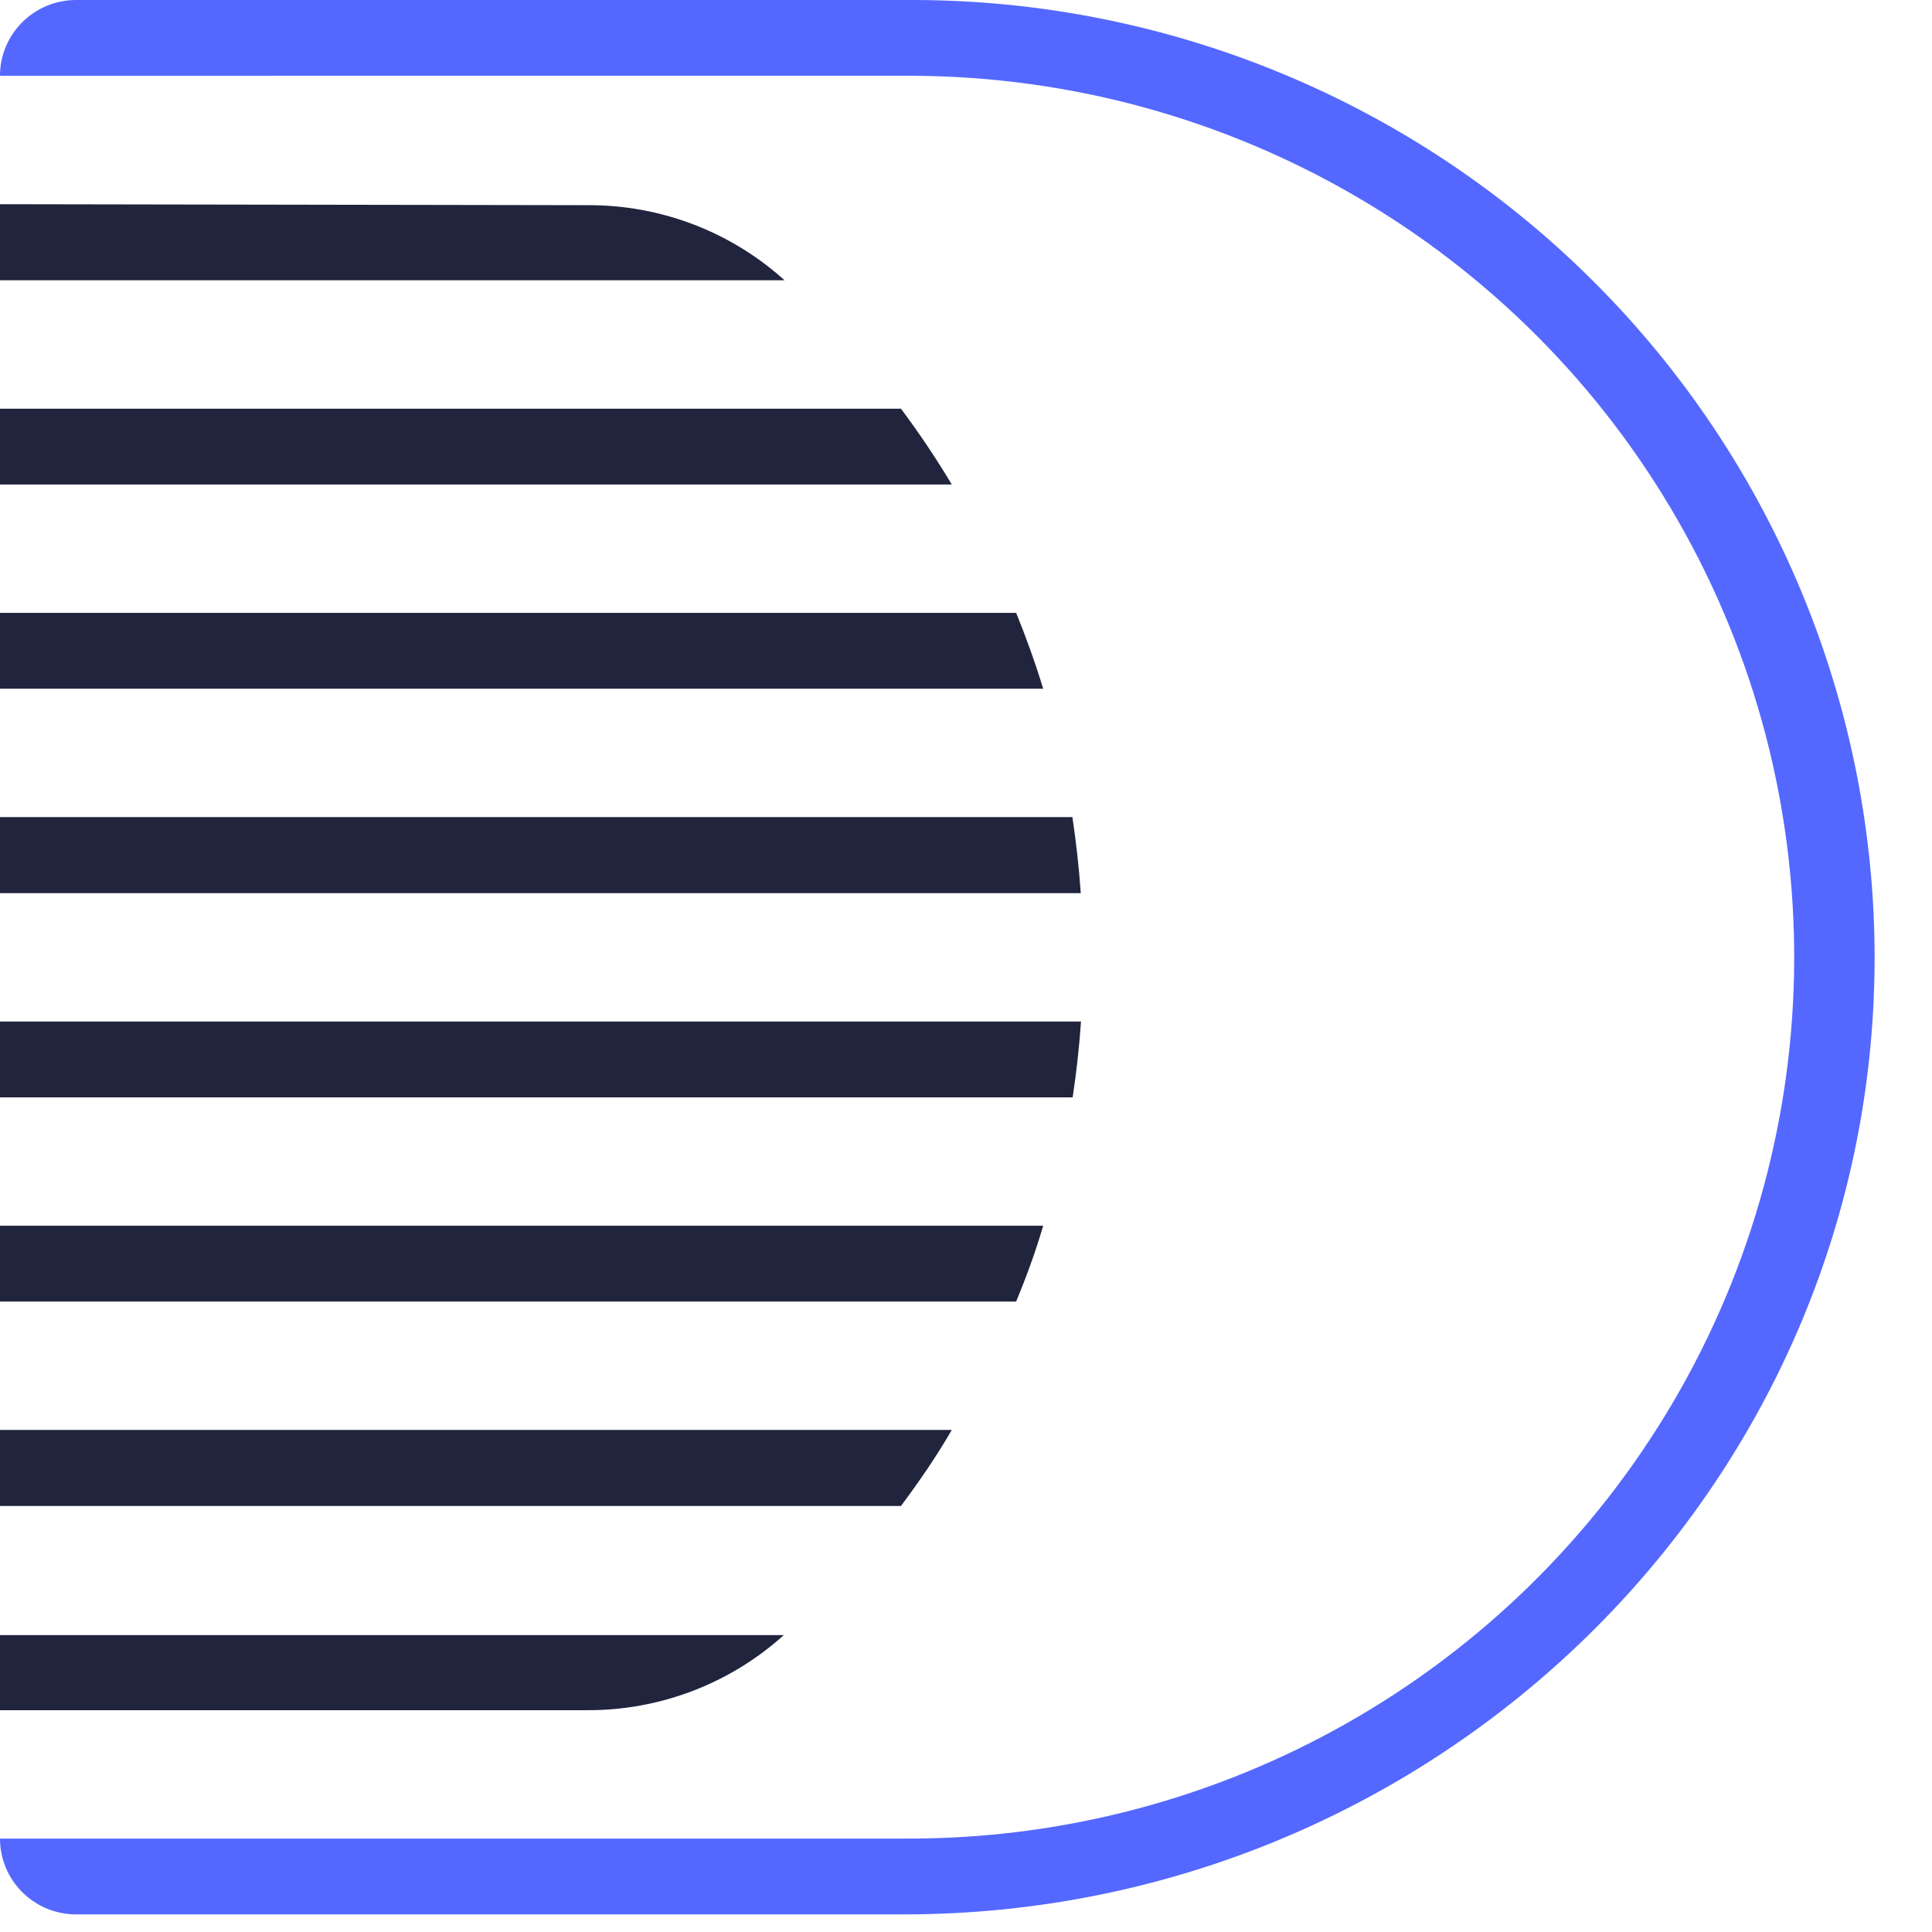
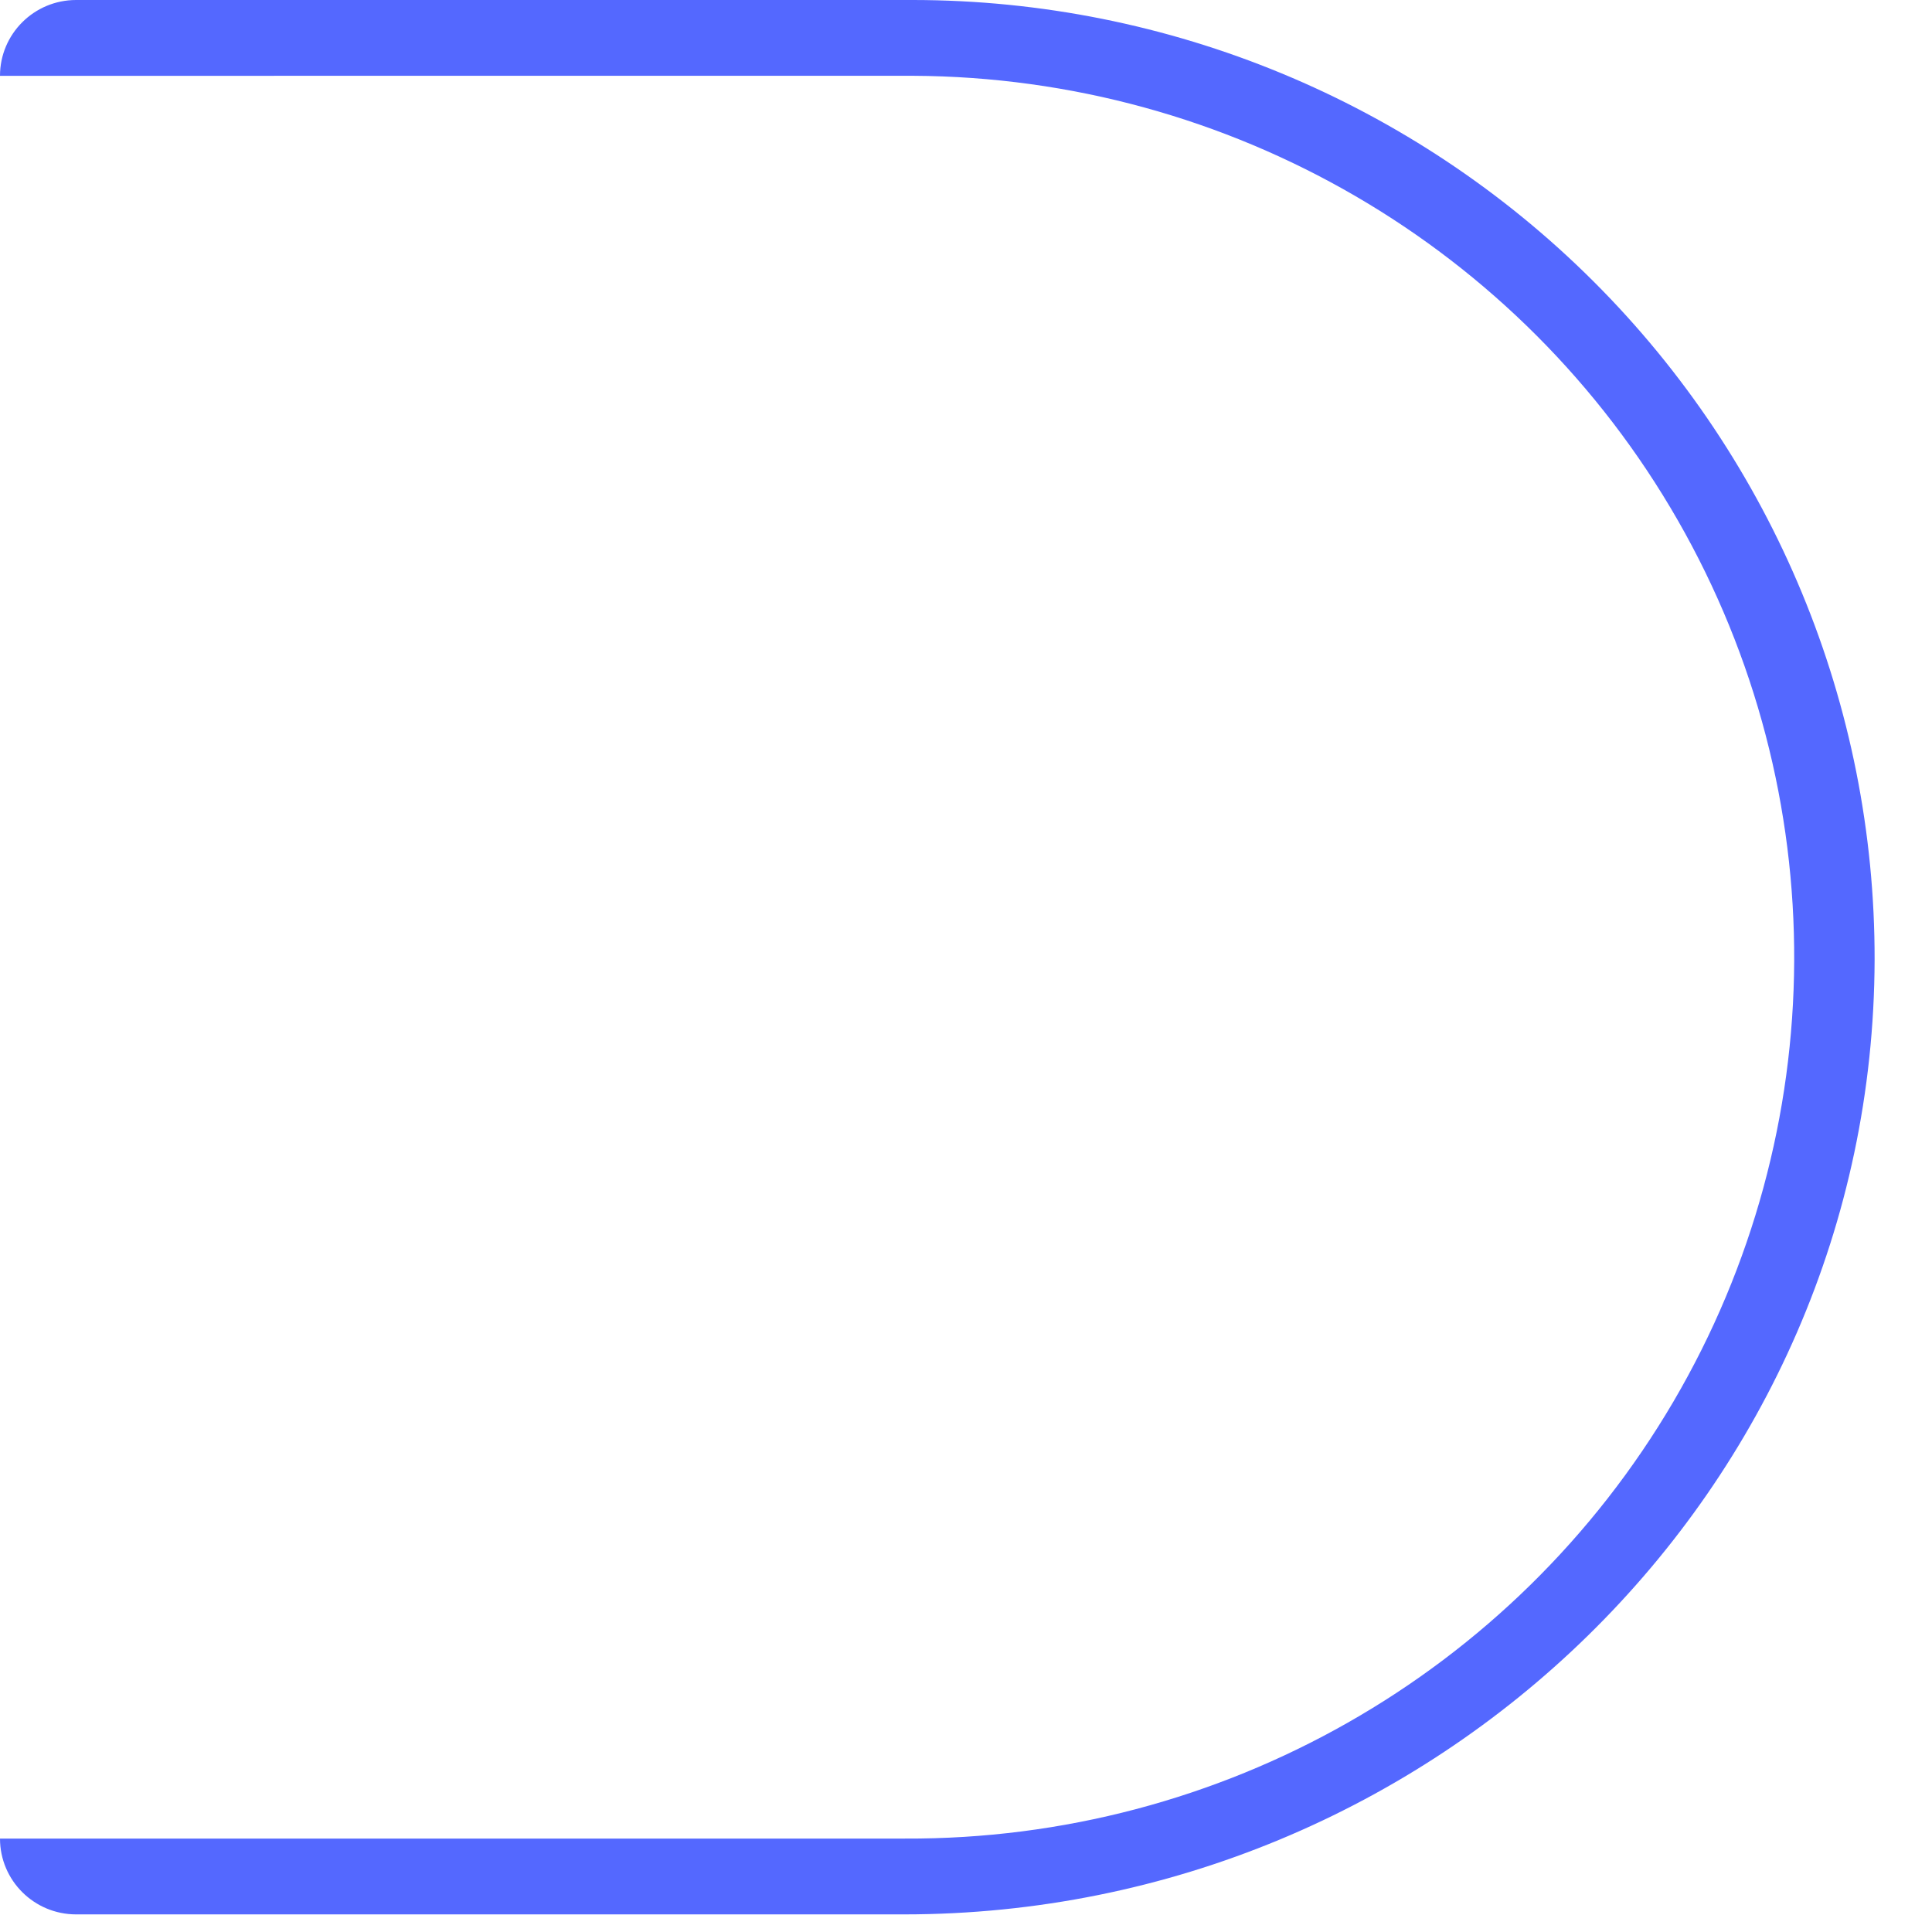
<svg xmlns="http://www.w3.org/2000/svg" id="eLMw6EskV8Y1" viewBox="0 0 78 78" shape-rendering="geometricPrecision" text-rendering="geometricPrecision" project-id="5733cbd7efca4288af61353d1f73b2e5" export-id="4e731bad784841c5be9a54f7918c78ff" cached="false">
  <g>
    <path d="M36.493,77.289h-33.419C1.376,77.289,0,75.919,0,74.228h36.523c12.769.062,24.6-6.663,31.038-17.642s6.504-24.543.174-35.584-18.096-17.88-30.865-17.942L0,3.061C0,1.37,1.376,0,3.074,0h33.796c10.31.01,20.193,4.1,27.472,11.369s11.36,17.12,11.341,27.384c-.059,21.366-17.741,38.536-39.191,38.536Z" fill="#5468ff" />
-     <path d="M0,69.045h23.711c2.932.01,5.761-1.071,7.933-3.031h-31.644v3.031Zm0-8.244h36.374c.734-.987,1.418-1.975,2.053-3.071h-38.427v3.071Zm0-8.254h41.025c.407-.987.773-1.975,1.091-3.061L0,49.486v3.061Zm0-8.244h43.306c.149-.987.268-2.034.337-3.061h-43.643v3.061Zm0-8.244h43.633c-.069-1.037-.188-2.064-.337-3.071h-43.296v3.071Zm0-8.254h42.116c-.317-1.037-.684-2.064-1.091-3.061h-41.025v3.061Zm0-8.244h38.427c-.631-1.055-1.316-2.076-2.053-3.061h-36.374v3.061ZM0,8.244v3.071h31.674c-2.171-1.962-5.001-3.043-7.933-3.031L0,8.244Z" fill="#21243d" />
  </g>
</svg>